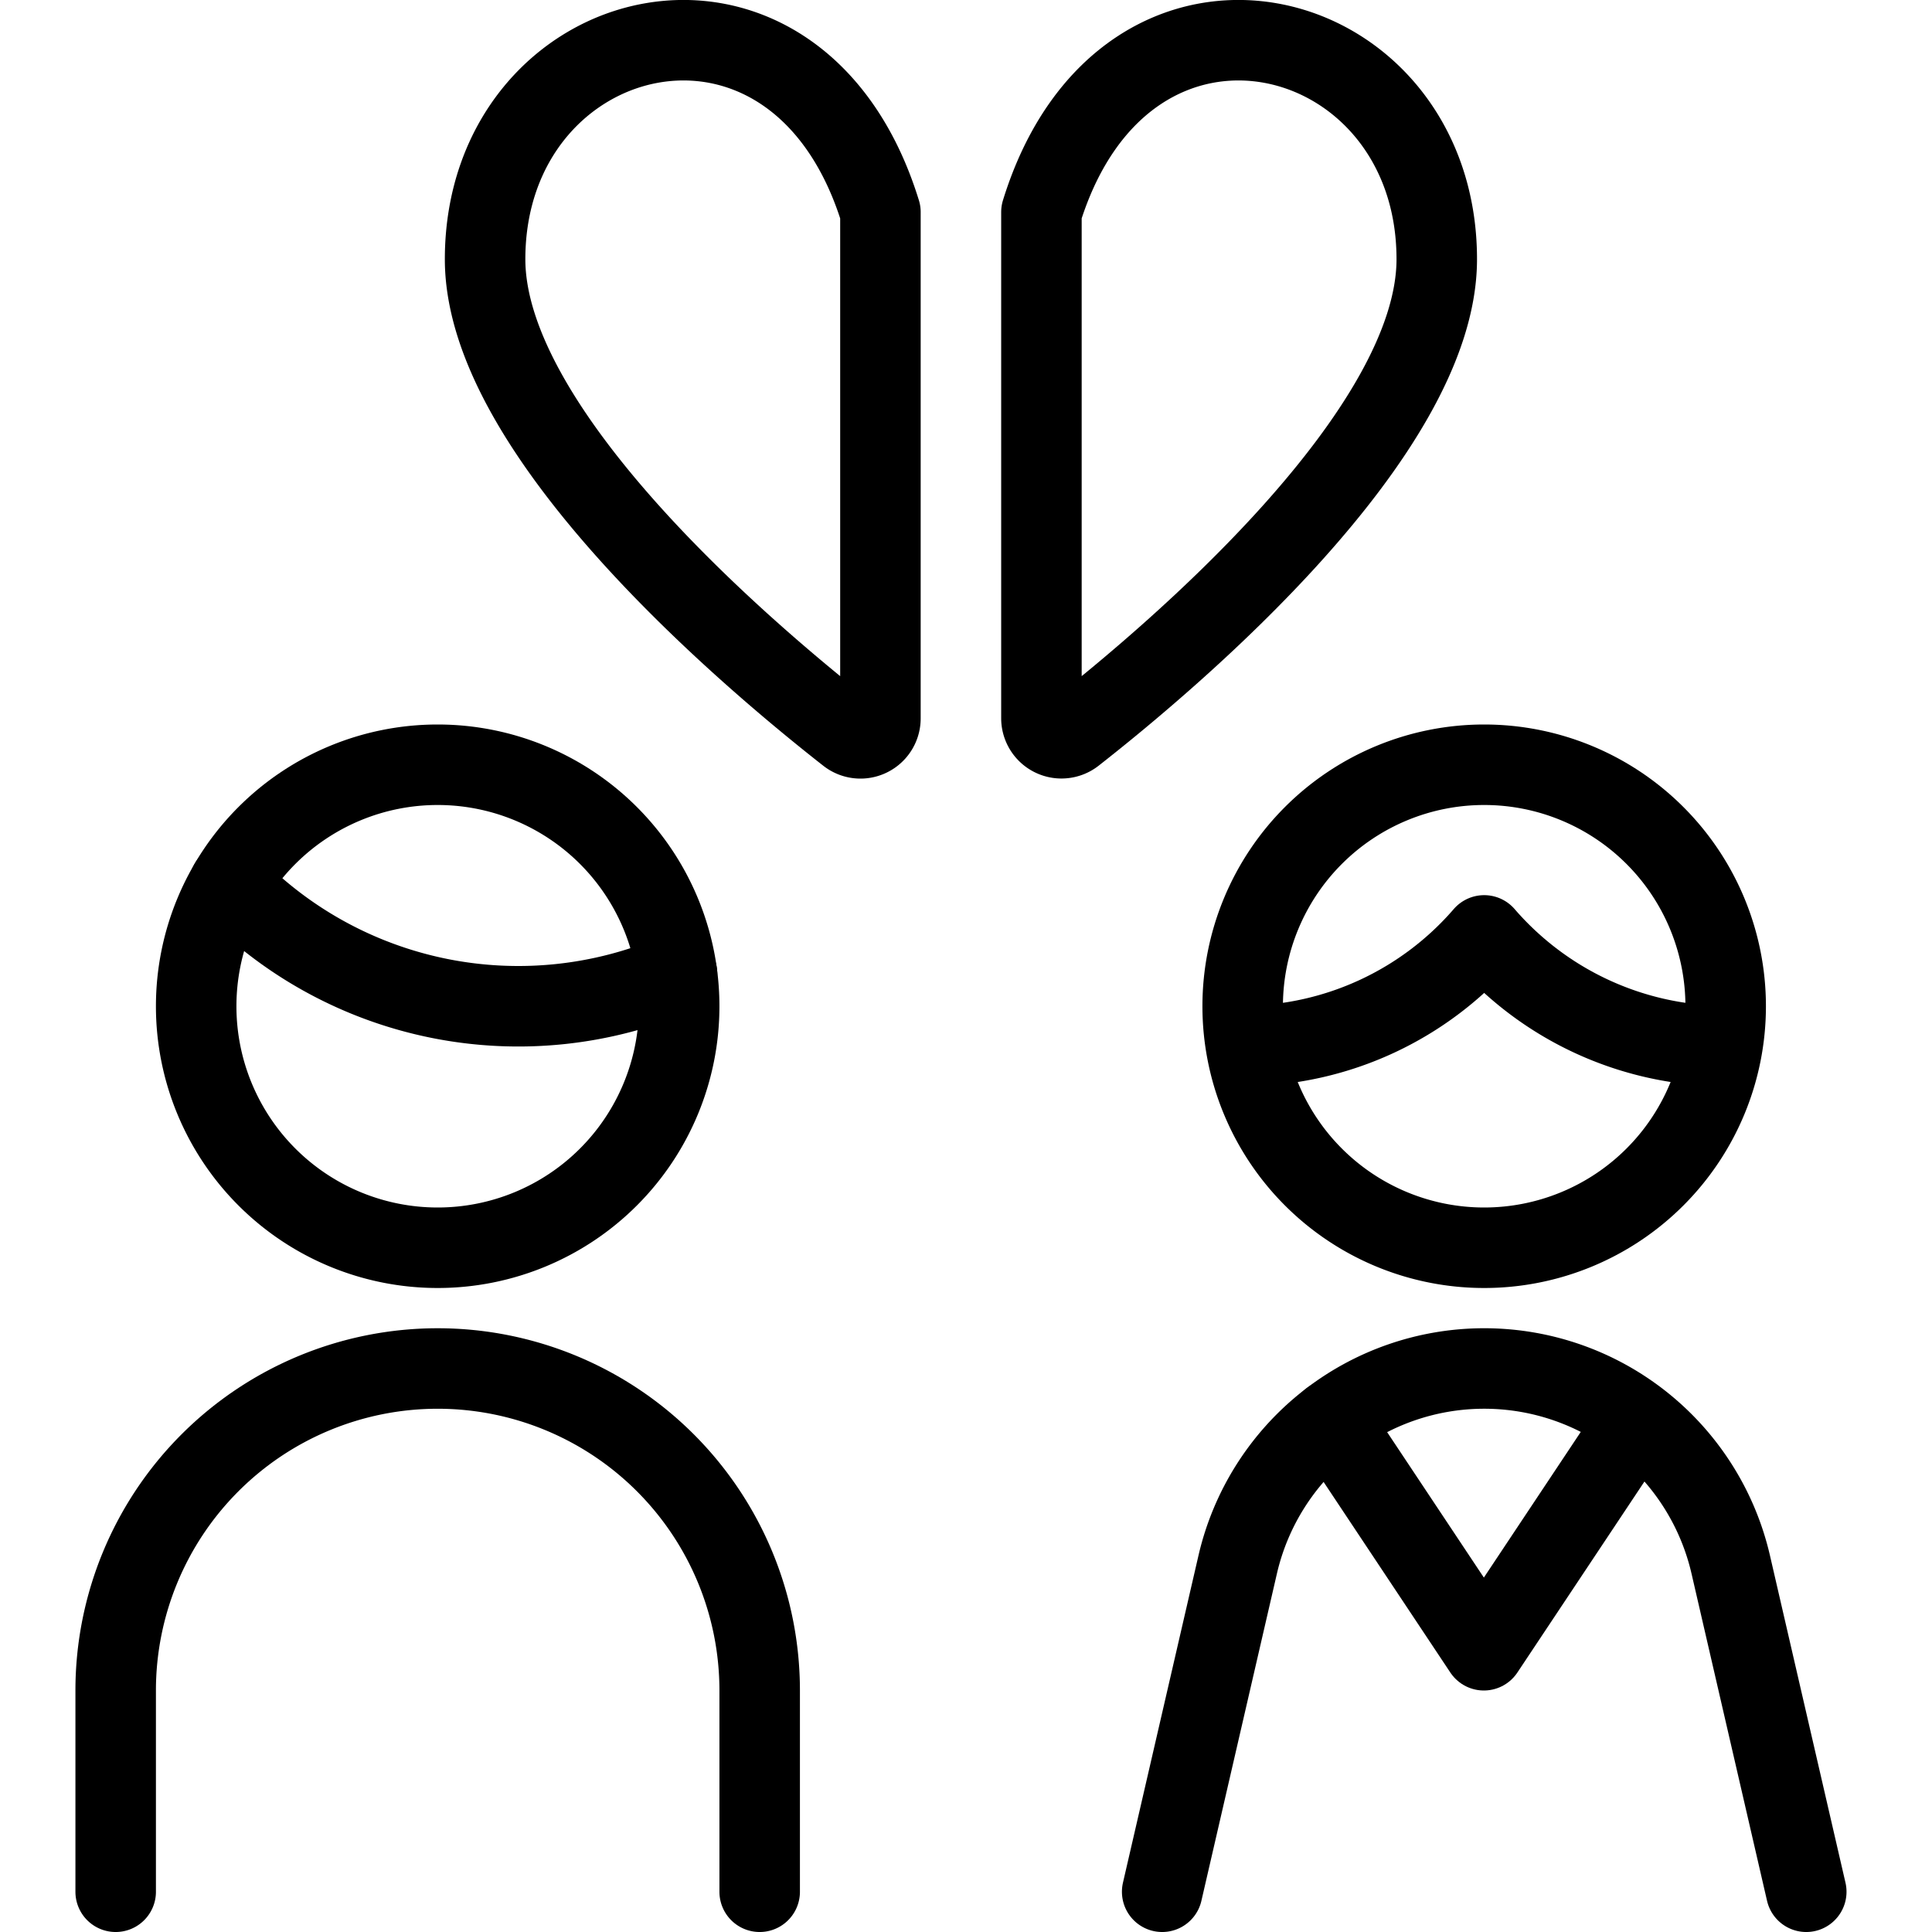
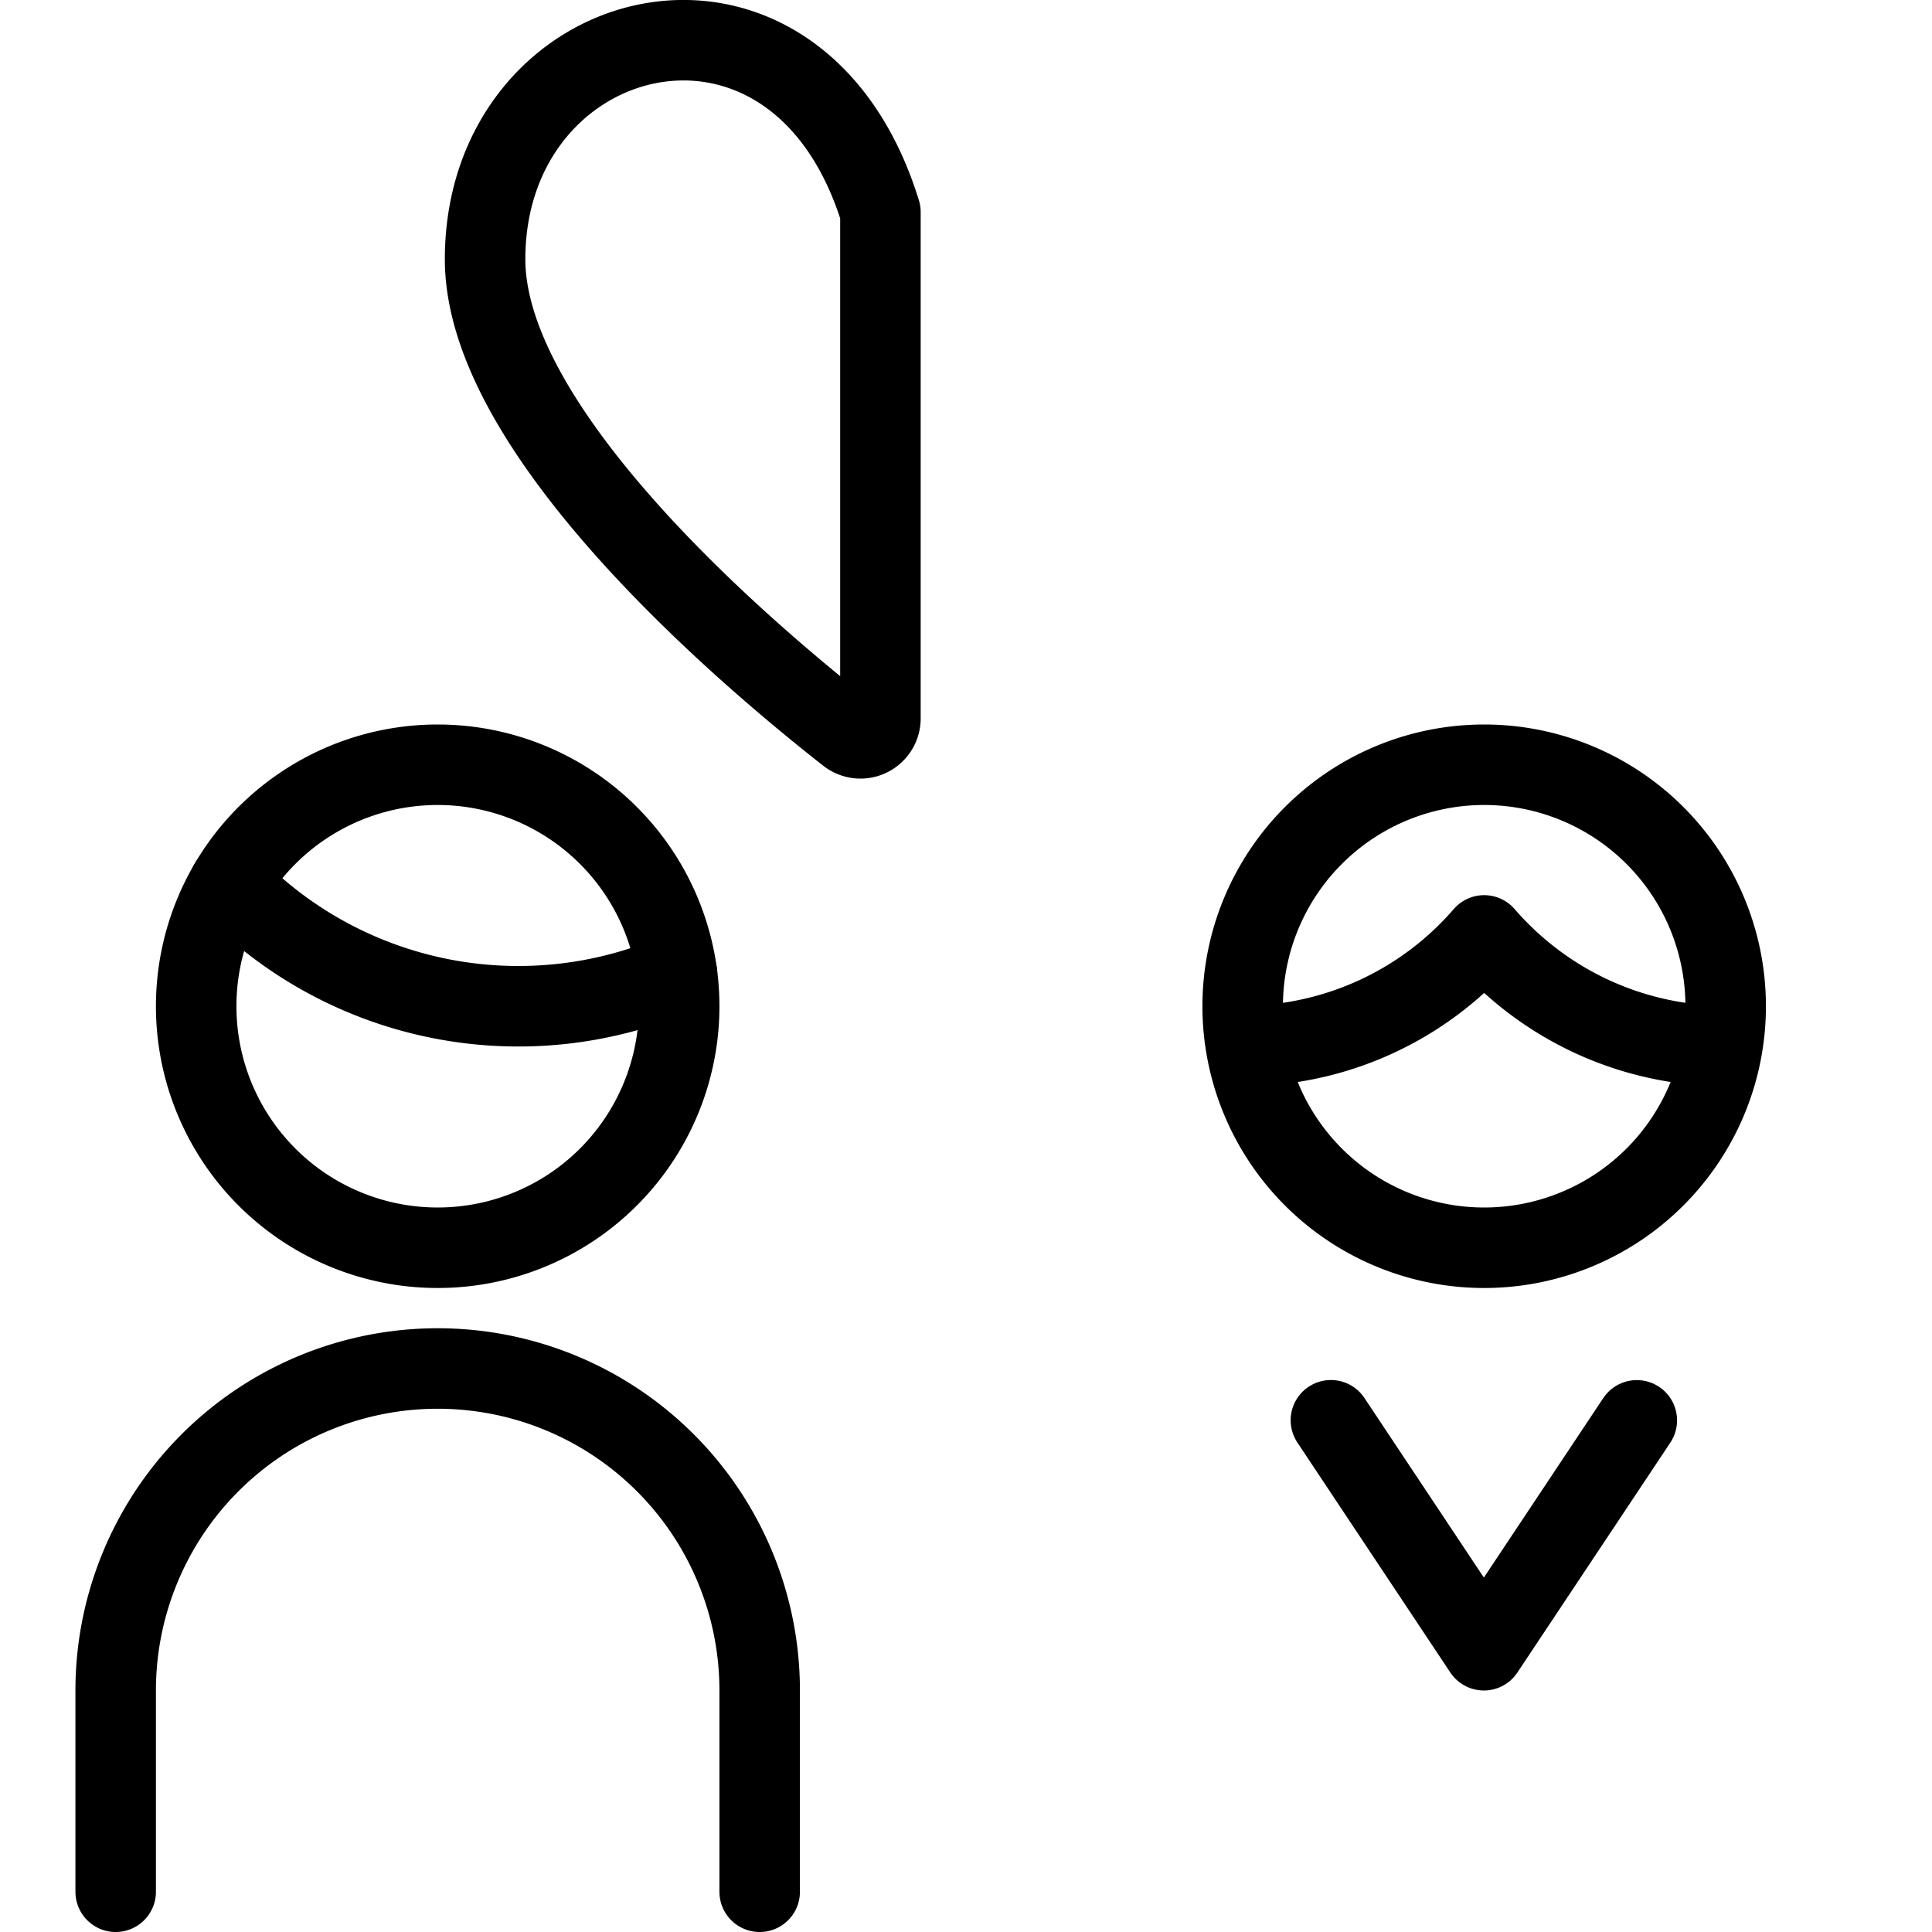
<svg xmlns="http://www.w3.org/2000/svg" viewBox="0 0 24 24">
  <g transform="matrix(1,0,0,1,0,0)">
    <path d="M2.437 12.500 A3.000 3.000 0 1 0 8.437 12.500 A3.000 3.000 0 1 0 2.437 12.500 Z" fill="none" stroke="#000000" stroke-linecap="round" stroke-linejoin="round" />
    <path d="M2.852,10.977A4.986,4.986,0,0,0,8.41,12.094" fill="none" stroke="#000000" stroke-linecap="round" stroke-linejoin="round" />
    <path d="M1.437,23.5V21a4,4,0,0,1,8,0v2.5" fill="none" stroke="#000000" stroke-linecap="round" stroke-linejoin="round" />
    <path d="M15.437 12.500 A3.000 3.000 0 1 0 21.437 12.500 A3.000 3.000 0 1 0 15.437 12.500 Z" fill="none" stroke="#000000" stroke-linecap="round" stroke-linejoin="round" />
    <path d="M15.487,12.994a3.97,3.97,0,0,0,2.95-1.374,3.974,3.974,0,0,0,2.951,1.374" fill="none" stroke="#000000" stroke-linecap="round" stroke-linejoin="round" />
-     <path d="M22.438,23.5,21.5,19.436a3.143,3.143,0,0,0-6.125,0L14.437,23.5" fill="none" stroke="#000000" stroke-linecap="round" stroke-linejoin="round" />
    <path d="M16.533,17.643l1.9,2.857,1.9-2.856" fill="none" stroke="#000000" stroke-linecap="round" stroke-linejoin="round" />
-     <path d="M12.937,2.635V8.92a.249.249,0,0,0,.4.2c1.251-.98,4.511-3.74,4.511-5.9C17.848.232,13.985-.756,12.937,2.635Z" fill="none" stroke="#000000" stroke-linecap="round" stroke-linejoin="round" />
    <path d="M10.937,2.635V8.92a.248.248,0,0,1-.4.2c-1.251-.98-4.511-3.74-4.511-5.9C6.027.232,9.89-.756,10.937,2.635Z" fill="none" stroke="#000000" stroke-linecap="round" stroke-linejoin="round" />
  </g>
</svg>